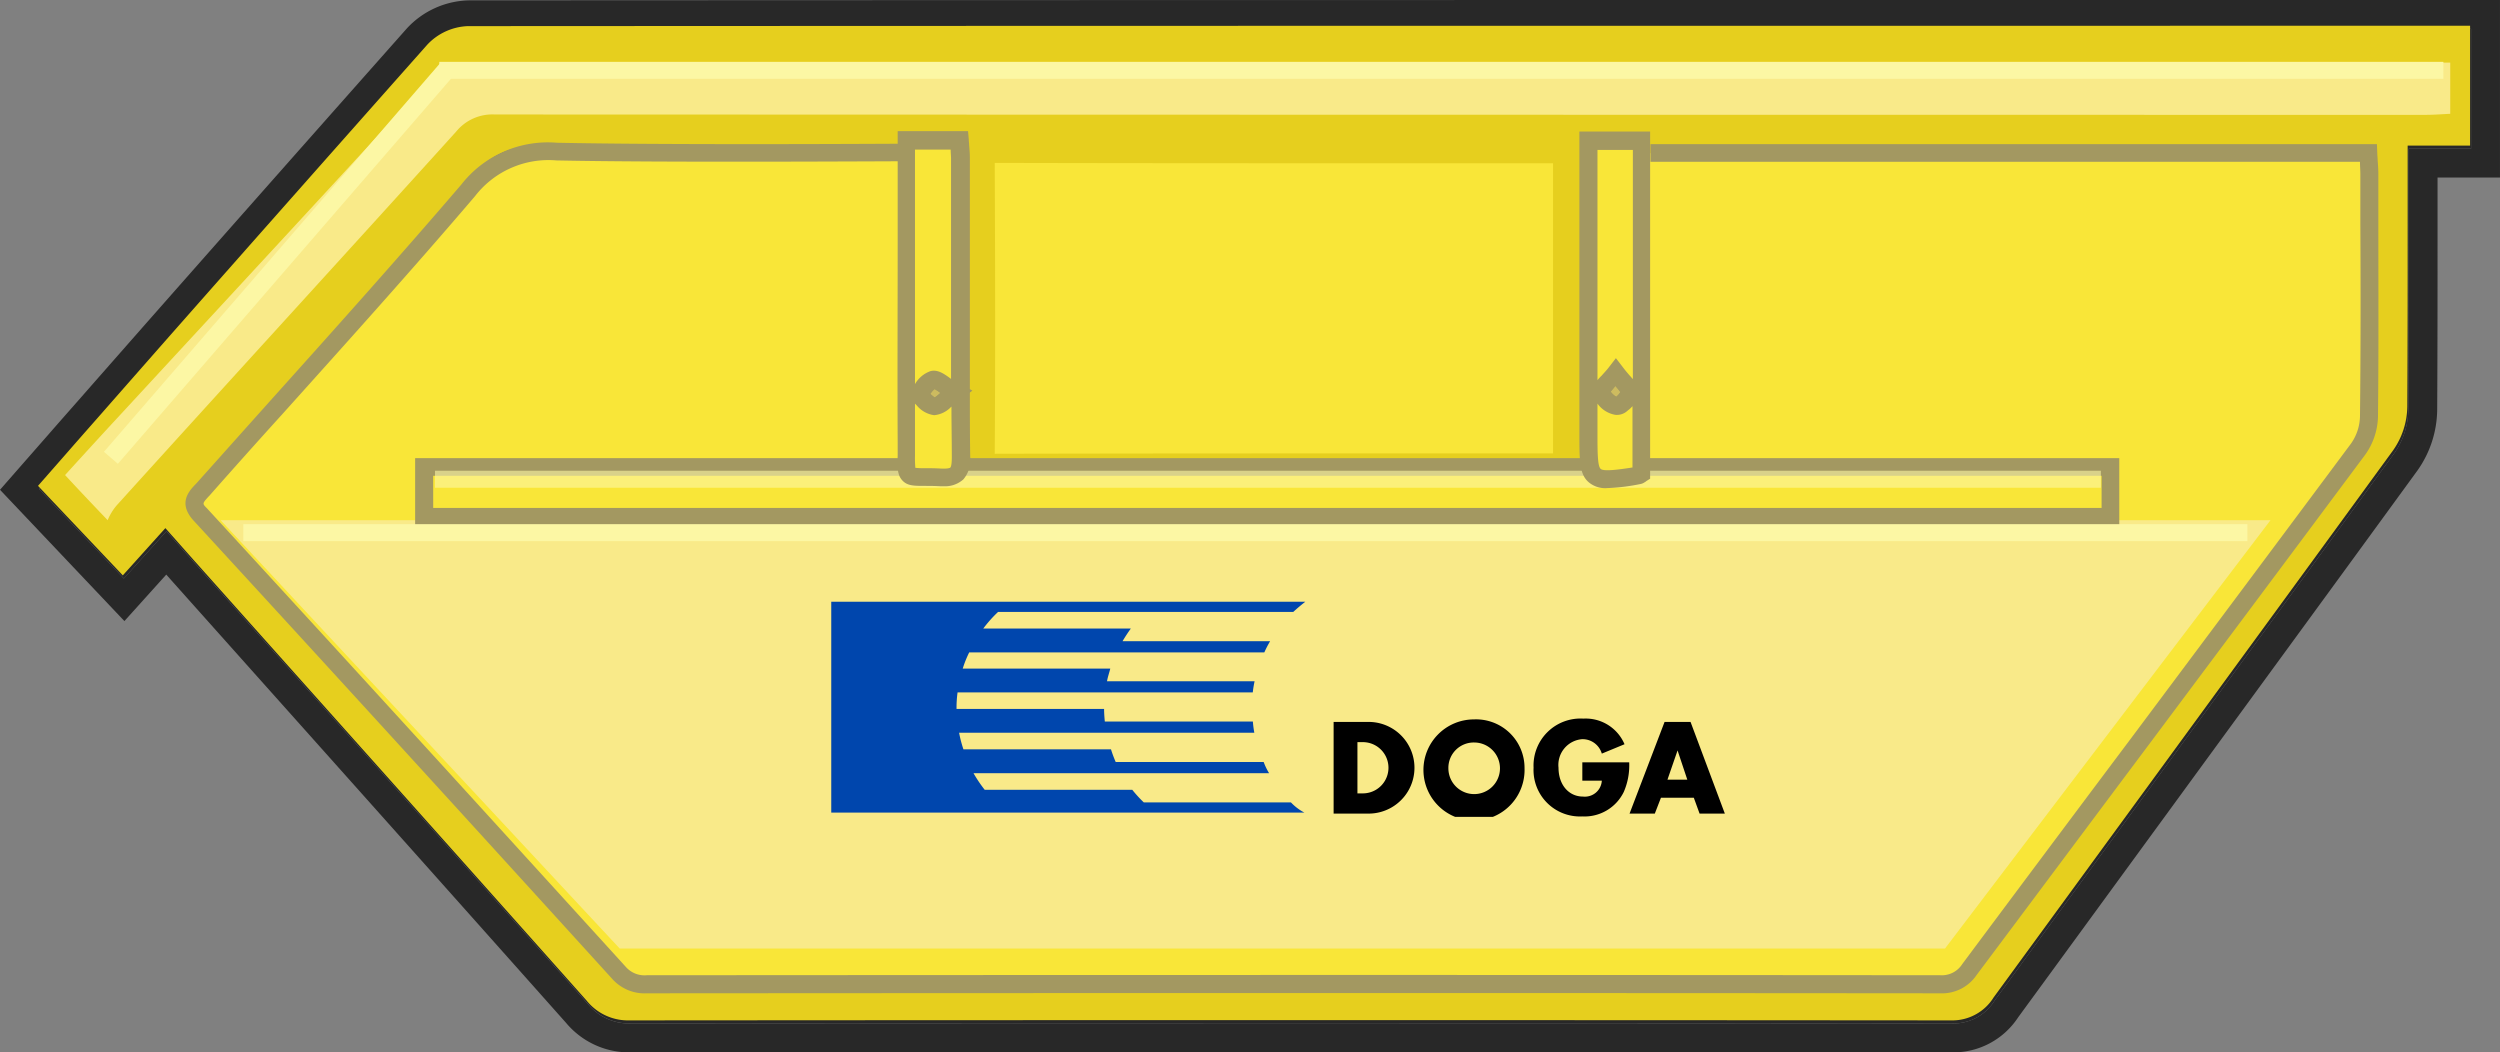
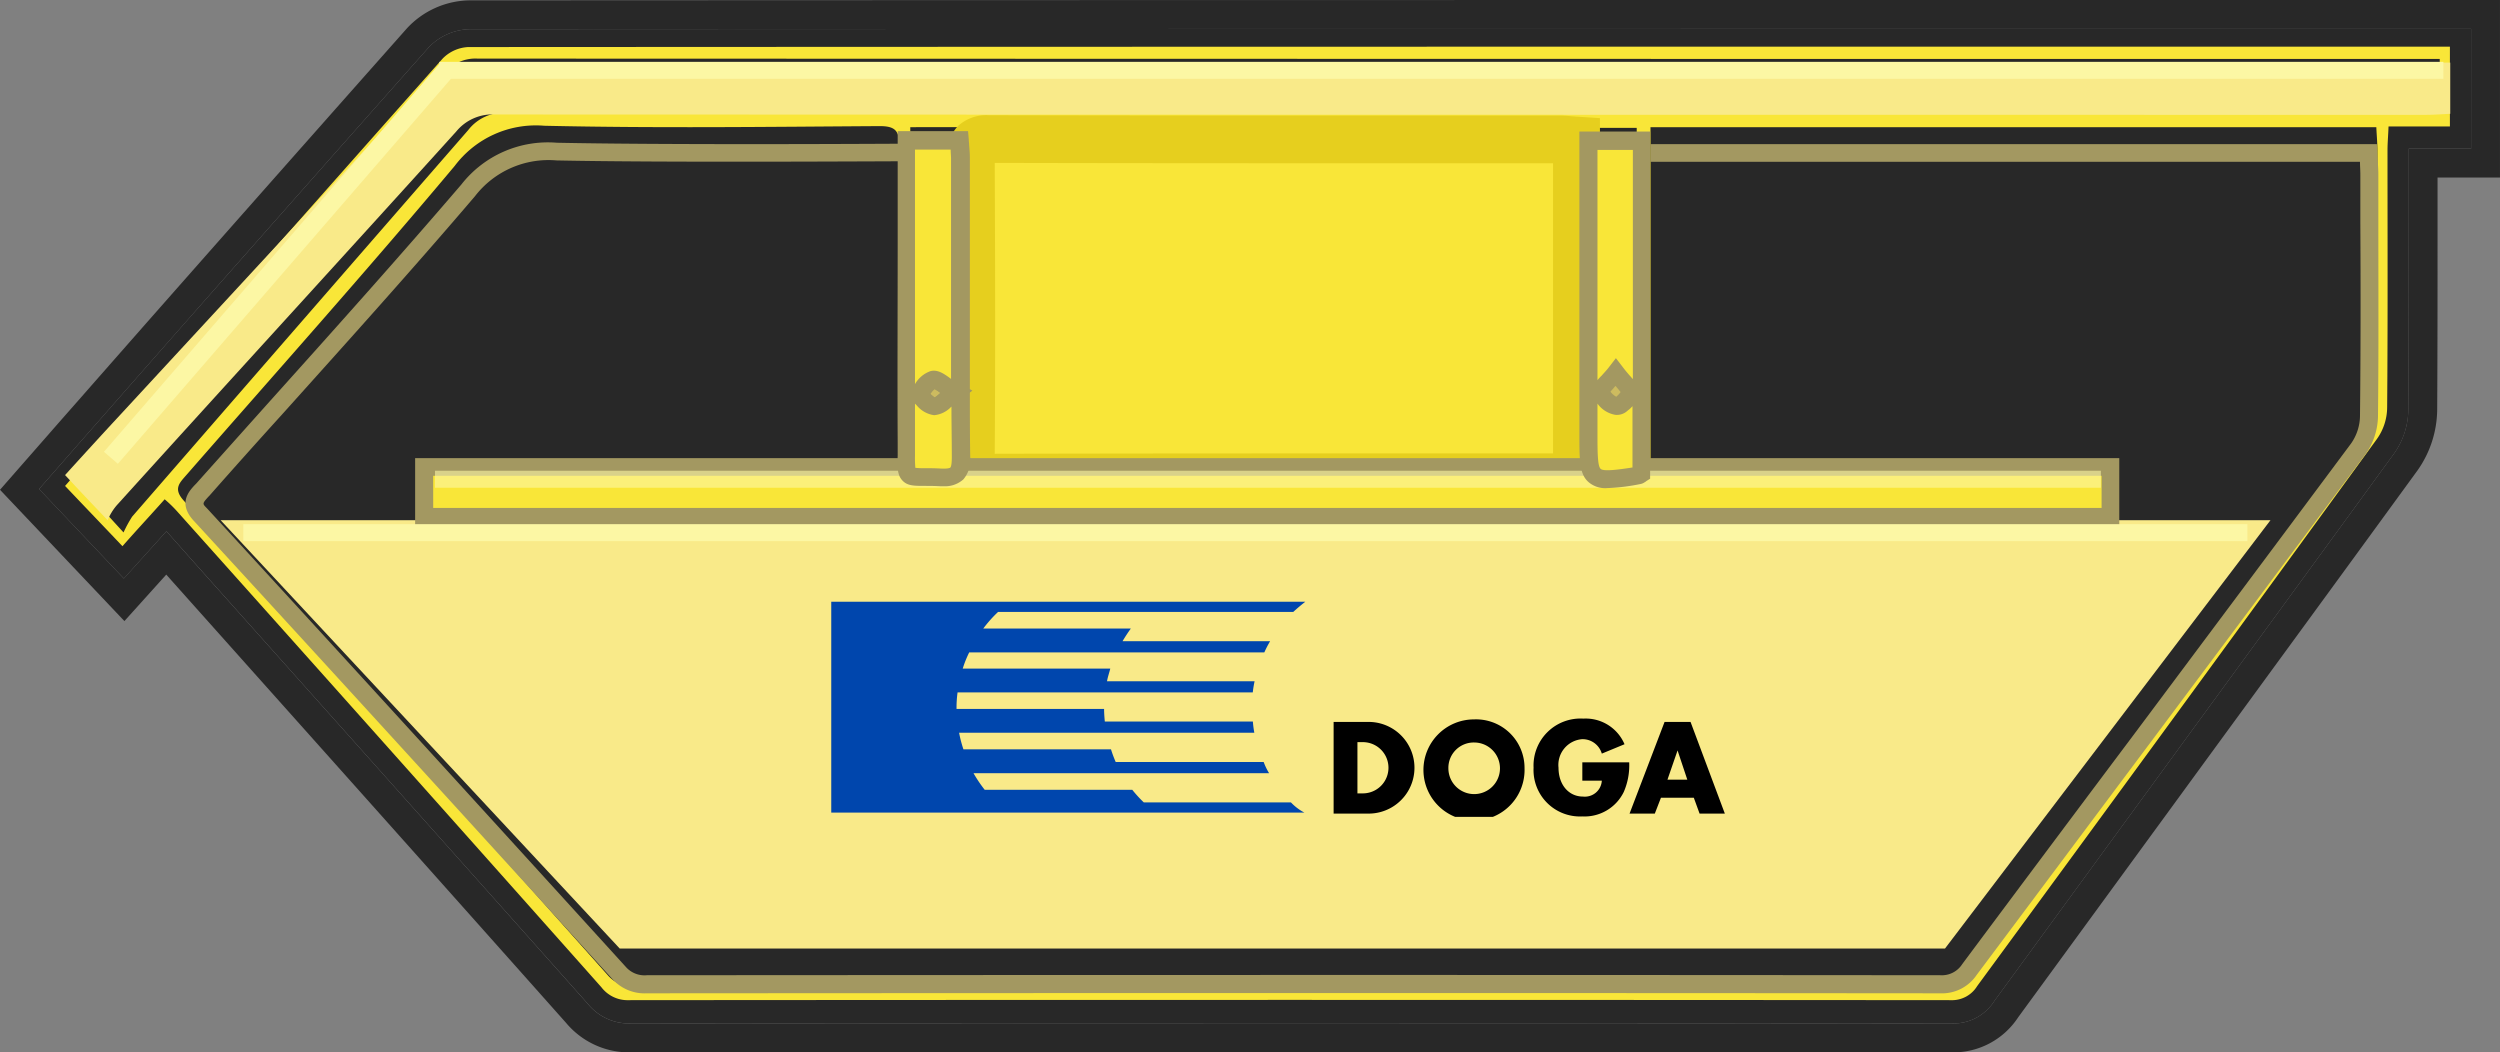
<svg xmlns="http://www.w3.org/2000/svg" id="Gruppe_837" data-name="Gruppe 837" width="242.279" height="101.987" viewBox="0 0 242.279 101.987">
  <rect x="0" y="0" width="242.279" height="101.987" fill="#808080" stroke="none" />
  <defs>
    <clipPath id="clip-path">
      <rect id="Rechteck_2359" data-name="Rechteck 2359" width="242.279" height="101.987" fill="none" />
    </clipPath>
    <clipPath id="clip-path-3">
      <rect id="Rechteck_2355" data-name="Rechteck 2355" width="161.444" height="1.644" fill="none" />
    </clipPath>
    <clipPath id="clip-path-4">
      <rect id="Rechteck_2357" data-name="Rechteck 2357" width="86.668" height="20.845" fill="none" />
    </clipPath>
  </defs>
  <g id="Gruppe_836" data-name="Gruppe 836" clip-path="url(#clip-path)">
    <g id="Gruppe_831" data-name="Gruppe 831">
      <g id="Gruppe_830" data-name="Gruppe 830" clip-path="url(#clip-path)">
        <path id="Pfad_1187" data-name="Pfad 1187" d="M229.1,8c-57.884,0-117.761,0-176.624.035a5.682,5.682,0,0,0-3.917,1.784c-8.5,9.583-17.1,19.306-25.427,28.749l-5.071,5.771c-1.434,1.644-2.868,3.253-4.267,4.862l-2.973,3.393,8.219,8.674,4.127-4.582L25.9,59.763c12.486,13.99,25.427,28.47,38.088,42.7a5.159,5.159,0,0,0,4.127,1.924c43.859-.035,86.948-.035,128.113,0a4.712,4.712,0,0,0,4.127-2.238c5.036-6.89,10.038-13.745,15.074-20.635,7.764-10.632,15.774-21.58,23.643-32.387a7.527,7.527,0,0,0,1.364-4.232c.035-6.051.035-12.206.035-18.152V19.612h6.051V8Z" transform="translate(-7.036 -5.202)" fill="#282828" />
        <path id="Pfad_1188" data-name="Pfad 1188" d="M239.481,2.8V14.41H233.43v7.135c0,5.946,0,12.1-.035,18.152a7.527,7.527,0,0,1-1.364,4.232c-7.869,10.807-15.879,21.754-23.643,32.387-5.036,6.89-10.038,13.745-15.074,20.635a4.712,4.712,0,0,1-4.127,2.238c-20.583-.017-41.646-.026-63.047-.026s-43.137.009-65.067.026a5.159,5.159,0,0,1-4.127-1.924c-12.661-14.235-25.6-28.714-38.088-42.7l-2.728-3.078L12,56.065,3.785,47.391,6.758,44c1.4-1.609,2.833-3.218,4.267-4.862L16.1,33.366C24.42,23.923,33.024,14.2,41.523,4.617A5.682,5.682,0,0,1,45.44,2.833C104.3,2.8,164.18,2.8,222.063,2.8Zm2.8-2.8H222.063C164.168,0,104.3,0,45.438.035a8.441,8.441,0,0,0-6,2.71l-.007.008-.007.008C30.042,13.345,21.723,22.751,14,31.516L8.923,37.29c-.675.773-1.342,1.531-2.007,2.285q-1.145,1.3-2.27,2.588L1.68,45.547,0,47.465l1.754,1.851L9.973,57.99l2.083,2.2,2.027-2.25,2.031-2.255.651.734,8.361,9.366C34.9,76.727,45,88.044,54.856,99.125a7.97,7.97,0,0,0,6.218,2.862c21.829-.017,43.719-.026,65.067-.026s42.559.009,63.044.026a7.51,7.51,0,0,0,6.4-3.4q3.771-5.159,7.525-10.3t7.536-10.317q3.3-4.523,6.655-9.11c5.581-7.638,11.352-15.536,16.991-23.281a10.348,10.348,0,0,0,1.9-5.879c.035-6.043.035-12.2.035-18.152V17.208h6.051V0Z" fill="#282828" />
        <path id="Pfad_1189" data-name="Pfad 1189" d="M27.682,56.8c-1.434,1.609-2.833,3.113-4.092,4.547-1.854-1.959-3.672-3.847-5.561-5.841,1.959-2.238,4.022-4.582,6.086-6.925q15.214-17.26,30.5-34.485A3.719,3.719,0,0,1,57.1,12.973q95.272-.052,190.509-.035h1.539v7.729H243.2c-.035.909-.1,1.609-.1,2.308,0,8.324.035,16.648-.035,24.937a5.316,5.316,0,0,1-1.014,3.078q-19.306,26.546-38.717,52.987a2.863,2.863,0,0,1-2.553,1.364q-64.057-.052-128.113,0A3.2,3.2,0,0,1,70,104.083Q49.489,81,28.871,57.951A12.719,12.719,0,0,0,27.682,56.8m28.295-2.308H58.25c12.906,0,25.812-.035,38.717.035,1.539,0,1.924-.455,1.924-2.029-.07-9.933-.07-19.9,0-29.834,0-1.574-.385-2.029-1.924-2.029-10.842.07-21.684.21-32.492-.035A9.836,9.836,0,0,0,55.8,24.48C47.3,34.622,38.489,44.485,29.781,54.453c-.665.769-1.294,1.329-.245,2.483Q50.1,79.863,70.6,102.894a3.2,3.2,0,0,0,2.728,1.119q63.375-.052,126.749,0a3.165,3.165,0,0,0,2.868-1.5q19.044-26.074,38.088-52.148a5.992,5.992,0,0,0,1.049-3.253c.1-8.079.035-16.158.035-24.238,0-.7-.07-1.4-.1-2.133H171.674V54.418h42.6v2.658H56.012c-.035-.8-.035-1.609-.035-2.588m108.143,0V20.772c-.595-.035-1.049-.1-1.5-.1q-27.385,0-54.771-.035c-1.4,0-1.749.49-1.749,1.854.035,9.933.07,19.866,0,29.834,0,1.714.42,2.238,2.1,2.238,18.012-.07,36.059-.035,54.071-.035.595-.035,1.154-.035,1.854-.035M23.695,60.014a12.2,12.2,0,0,1,.839-1.539Q40.8,39.746,57.1,21.017A4.354,4.354,0,0,1,60.8,19.338q92.491.052,185.018.035c.769,0,1.539-.07,2.343-.1V14.127h-2.2q-93.96,0-187.956-.035a3.821,3.821,0,0,0-3.253,1.5q-14.9,17-29.869,33.891c-1.784,2.029-3.532,4.057-5.246,6.016,1.294,1.469,2.483,2.8,4.057,4.512M99.94,20.737v2.343c0,9.338-.035,18.642,0,27.98,0,4.057-.49,3.288,3.288,3.463,1.539.07,1.959-.42,1.959-1.994-.07-10-.035-19.971-.035-29.974,0-.595-.07-1.154-.1-1.819Zm70.4,33.471v-33.4h-5.071V50.151c0,4.931,0,4.931,4.792,4.232.07,0,.1-.07.28-.175" transform="translate(-11.723 -8.413)" fill="#f9e638" />
-         <path id="Pfad_1190" data-name="Pfad 1190" d="M195.931,103.529h0c-41.166-.035-84.255-.035-128.113,0a5.159,5.159,0,0,1-4.127-1.924C51.03,87.371,38.089,72.891,25.6,58.9l-2.728-3.078L18.748,60.4l-8.219-8.674L13.5,48.339c1.4-1.609,2.833-3.218,4.267-4.862l5.071-5.771C31.164,28.263,39.768,18.54,48.267,8.957a5.682,5.682,0,0,1,3.917-1.784c58.863-.035,118.74-.035,176.624-.035h17.418V18.75h-6.051v7.135c0,5.946,0,12.1-.035,18.152a7.527,7.527,0,0,1-1.364,4.232c-7.869,10.807-15.879,21.754-23.643,32.387-5.036,6.89-10.038,13.745-15.074,20.635a4.712,4.712,0,0,1-4.127,2.238m-69.845-5.176c24.832,0,47.461,0,69.111.035a1.179,1.179,0,0,0,1.259-.7c5.561-7.625,11.157-15.249,16.718-22.874,6.995-9.583,14.27-19.481,21.37-29.274a4.415,4.415,0,0,0,.7-2.133c.07-6.435.07-13.011.035-19.341V18.995H168.721v29.8h42.6v6.54H49.141v-6.54H62.362c9.723,0,19.8,0,29.729.035v-.07c-.07-9.9-.07-19.936,0-29.869v-.07l-4.057.035c-9.338.07-18.956.14-28.47-.07A7.916,7.916,0,0,0,52.394,22C46.2,29.382,39.768,36.727,33.543,43.827c-2.413,2.728-4.792,5.456-7.17,8.184l-.1.1C38.4,65.616,51.38,80.166,67.153,97.9a1.338,1.338,0,0,0,1.259.49c20.67-.035,39.732-.035,57.674-.035M17.314,51.731l1.224,1.329q5.561-6.4,11.157-12.8C36.62,32.32,43.755,24.1,50.785,15.987a6.27,6.27,0,0,1,5.176-2.343c59.807.035,120.594.035,179.387.035h6.016V12.314h-20.39c-55.016,0-111.885,0-167.845-.035a1.933,1.933,0,0,0-1.784.839C44.07,21.408,36.69,29.767,29.52,37.881c-2.693,3.043-5.351,6.086-8.044,9.128-1.224,1.4-2.448,2.8-3.637,4.162-.21.175-.35.385-.525.56M162.355,18.995V46.38c0,1.014,0,2.029.07,2.623.28,0,.665-.07,1.119-.1v-29.9ZM103.178,48.828h.14c14.165-.035,28.54-.035,42.46-.035h11.542V18.855H144.1c-13.4,0-27.245,0-40.886-.035.035,8.744.07,19.1,0,29.729a.77.77,0,0,0-.035.28m-6.191-.07c.385,0,.8,0,1.329.035v-.035c-.035-7.065-.035-14.27-.035-21.195V18.925H96.987V48.758Z" transform="translate(-6.846 -4.641)" fill="#e6cf1e" />
-         <path id="Pfad_1191" data-name="Pfad 1191" d="M194.854,42.041h69.565c.035.734.1,1.4.1,2.064,0,7.8.035,15.634-.035,23.433a5.654,5.654,0,0,1-1.049,3.148Q244.658,95.92,225.772,121.12a3.085,3.085,0,0,1-2.833,1.434q-62.693-.052-125.35,0A3.346,3.346,0,0,1,94.9,121.47q-20.251-22.3-40.606-44.453c-1.049-1.119-.42-1.679.245-2.413,8.6-9.653,17.313-19.166,25.742-28.994a9.883,9.883,0,0,1,8.6-3.777c10.7.245,31.932.1,42.634.035" transform="translate(-34.938 -27.199)" fill="#f9e638" />
        <path id="Pfad_1192" data-name="Pfad 1192" d="M221.452,121.962h0c-36.759-.035-76.6-.035-125.35,0a4.207,4.207,0,0,1-3.323-1.364C77.111,103.356,64.2,89.226,52.173,76.145c-1.5-1.644-.49-2.8.14-3.463l.1-.1c2.378-2.658,4.722-5.281,7.1-7.939,6.156-6.855,12.521-13.955,18.607-21.055a10.649,10.649,0,0,1,9.268-4.057c10.073.21,29.134.14,42.634.035v1.714c-13.5.07-32.6.175-42.669-.035a9,9,0,0,0-7.9,3.463c-6.086,7.135-12.486,14.235-18.642,21.09-2.378,2.623-4.757,5.281-7.1,7.939l-.1.1c-.595.665-.595.665-.14,1.119C65.5,88.036,78.4,102.166,94.073,119.409a2.411,2.411,0,0,0,2.029.8c48.755-.035,88.592-.035,125.35,0a2.344,2.344,0,0,0,2.133-1.084q8.289-11.122,16.578-22.174c6.925-9.268,14.06-18.817,21.09-28.26a4.734,4.734,0,0,0,.874-2.658c.07-6.226.07-12.591.035-18.712V42.6c0-.385-.035-.8-.035-1.224H193.367V39.666h70.4l.035.839c0,.21.035.455.035.665.035.455.07.944.07,1.434v4.722c0,6.156.035,12.486-.035,18.747a6.6,6.6,0,0,1-1.224,3.672c-7.03,9.443-14.165,18.991-21.09,28.26-5.526,7.38-11.052,14.794-16.578,22.174a4.051,4.051,0,0,1-3.532,1.784" transform="translate(-33.417 -25.698)" fill="#a39861" />
        <path id="Pfad_1193" data-name="Pfad 1193" d="M327.617,71.21h-1.854c-18.222,0-36.479-.035-54.7.035-1.714,0-2.133-.49-2.133-2.168q.1-14.427,0-28.854c0-1.329.35-1.784,1.749-1.784q27.7.052,55.4.035c.455,0,.909.07,1.5.1.035,10.842.035,21.58.035,32.632" transform="translate(-174.871 -24.994)" fill="#f9e638" />
        <path id="Pfad_1194" data-name="Pfad 1194" d="M266.792,69.326a4.446,4.446,0,0,1-3.288-1.119,4.38,4.38,0,0,1-1.084-3.358c.07-10.318.07-20.355,0-28.819a3.975,3.975,0,0,1,1.049-3.043,4.074,4.074,0,0,1,3.008-1.049c13.815.035,27.875.035,41.48.035h13.92c.385,0,.769.035,1.154.07.175,0,.315.035.525.035l2.133.14V69.256H309.776c-14.06,0-28.61,0-42.914.035-.035.035-.035.035-.07.035m.245-32.772c.035,8.324.07,18.117,0,28.19,14.27-.035,28.749-.035,42.774-.035h11.332V36.59H308.028c-13.465,0-27.35,0-40.991-.035" transform="translate(-170.636 -20.768)" fill="#e6cf1e" />
        <path id="Pfad_1195" data-name="Pfad 1195" d="M22.156,61.621c-1.609-1.679-2.8-2.938-4.127-4.372,1.714-1.889,3.5-3.847,5.316-5.806C33.418,40.531,43.526,29.619,53.564,18.672a4.067,4.067,0,0,1,3.288-1.434q95.062.052,190.089.035h2.238v4.966c-.8.035-1.574.1-2.378.1q-93.541,0-187.116-.035a4.528,4.528,0,0,0-3.742,1.644C44.995,36.055,33.978,48.086,23.03,60.187a5.338,5.338,0,0,0-.874,1.434" transform="translate(-11.723 -11.209)" fill="#f9ea89" />
        <path id="Pfad_1196" data-name="Pfad 1196" d="M257.966,106.394c-.979.7-1.539,1.4-2.029,1.4-.56-.035-1.049-.734-1.609-1.119.49-.525.874-1.329,1.469-1.469.455-.14,1.119.56,2.168,1.189" transform="translate(-165.378 -68.397)" fill="#cdbb5f" />
        <path id="Pfad_1197" data-name="Pfad 1197" d="M253.567,107.06h-.07a2.8,2.8,0,0,1-1.679-.944,1.854,1.854,0,0,0-.42-.35l-.769-.595.63-.7a5.141,5.141,0,0,0,.35-.455,2.815,2.815,0,0,1,1.5-1.259c.7-.175,1.259.21,1.924.7.28.175.56.385.909.595l1.154.665-1.084.769a5.426,5.426,0,0,0-.8.665,2.537,2.537,0,0,1-1.644.909m-.42-2.1a3.149,3.149,0,0,0,.42.35c.14-.07.35-.28.56-.42-.175-.14-.42-.28-.56-.385a1.33,1.33,0,0,0-.42.455" transform="translate(-162.972 -66.791)" fill="#a39861" />
        <path id="Pfad_1198" data-name="Pfad 1198" d="M445.063,103.138c.7.909,1.434,1.469,1.4,1.959s-.909,1.4-1.294,1.329a2.124,2.124,0,0,1-1.469-1.364c-.14-.385.664-1.014,1.364-1.924" transform="translate(-288.505 -67.066)" fill="#cdbb5f" />
-         <path id="Pfad_1199" data-name="Pfad 1199" d="M443.54,104.569h-.175a2.949,2.949,0,0,1-2.2-2.029c-.175-.7.315-1.259.874-1.889.21-.245.455-.49.665-.769l.7-.944.7.944c.21.28.42.525.63.769.49.56.979,1.084.909,1.784a2.668,2.668,0,0,1-1.084,1.714,1.67,1.67,0,0,1-1.014.42m-.595-2.273a1.755,1.755,0,0,0,.525.49,1.57,1.57,0,0,0,.385-.455,5.349,5.349,0,0,0-.455-.56l-.035-.035c0,.035-.035.035-.035.07-.14.175-.28.35-.385.49" transform="translate(-286.842 -64.334)" fill="#a39861" />
        <path id="Pfad_1200" data-name="Pfad 1200" d="M228.239,185.653H99.811L61.129,144.138H259.787Z" transform="translate(-39.749 -93.726)" fill="#f9ea89" />
        <rect id="Rechteck_2350" data-name="Rechteck 2350" width="194.216" height="1.644" transform="translate(42.575 5.994)" fill="#fcf7a4" />
        <rect id="Rechteck_2351" data-name="Rechteck 2351" width="163.438" height="4.862" transform="translate(41.106 45.236)" fill="#f9e638" />
        <path id="Pfad_1201" data-name="Pfad 1201" d="M280.181,133.513H115.029v-6.575H280.181Zm-163.4-1.749H278.467v-3.113H116.778Z" transform="translate(-74.798 -82.541)" fill="#a39861" />
        <rect id="Rechteck_2352" data-name="Rechteck 2352" width="49.944" height="1.784" transform="matrix(0.654, -0.756, 0.756, 0.654, 10.074, 43.782)" fill="#fcf7a4" />
        <rect id="Rechteck_2353" data-name="Rechteck 2353" width="194.216" height="1.644" transform="translate(23.583 50.797)" fill="#fcf7a4" />
        <g id="Gruppe_829" data-name="Gruppe 829" transform="translate(42.155 45.621)" opacity="0.61" style="isolation: isolate">
          <g id="Gruppe_828" data-name="Gruppe 828">
            <g id="Gruppe_827" data-name="Gruppe 827" clip-path="url(#clip-path-3)">
              <rect id="Rechteck_2354" data-name="Rechteck 2354" width="161.444" height="1.644" fill="#fcf7a4" />
            </g>
          </g>
        </g>
      </g>
    </g>
    <g id="Gruppe_833" data-name="Gruppe 833" transform="translate(80.523 58.316)">
      <g id="Gruppe_832" data-name="Gruppe 832" clip-path="url(#clip-path-4)">
        <path id="Pfad_1202" data-name="Pfad 1202" d="M274.887,185.989h-14.27a12.574,12.574,0,0,1-1.119-1.224h-14.3a12.938,12.938,0,0,1-1.084-1.609h28.645a6.2,6.2,0,0,1-.525-1.084h-14.34a12.639,12.639,0,0,1-.455-1.224h-14.3a12.058,12.058,0,0,1-.42-1.609h28.61a10.176,10.176,0,0,1-.14-1.084H256.84c-.035-.385-.07-.8-.07-1.224h-14.3v-.1a10.868,10.868,0,0,1,.1-1.5h28.61c.035-.35.1-.734.175-1.084h-14.3c.07-.42.21-.8.315-1.224h-14.3a10.55,10.55,0,0,1,.63-1.574H272.3a10.547,10.547,0,0,1,.56-1.084h-14.3c.245-.42.525-.839.8-1.224h-14.3a12.421,12.421,0,0,1,1.434-1.609H275.1c.42-.385.839-.734,1.294-1.084H230.329v20.53h45.852a5.053,5.053,0,0,1-1.294-.979" transform="translate(-230.294 -166.543)" fill="#0046ad" fill-rule="evenodd" />
        <path id="Pfad_1203" data-name="Pfad 1203" d="M369.529,200.038h3.393a4.442,4.442,0,0,1,0,8.884h-3.393Zm2.833,6.925a2.483,2.483,0,1,0,0-4.966h-.525v4.966Z" transform="translate(-320.809 -188.391)" />
        <path id="Pfad_1204" data-name="Pfad 1204" d="M404.222,204.06a4.9,4.9,0,1,1-4.9-4.722,4.7,4.7,0,0,1,4.9,4.722m-7.38,0a2.5,2.5,0,1,0,2.518-2.483,2.457,2.457,0,0,0-2.518,2.483" transform="translate(-337 -187.936)" />
        <path id="Pfad_1205" data-name="Pfad 1205" d="M434.2,203.4a6.467,6.467,0,0,1-.525,2.833,4.228,4.228,0,0,1-4.022,2.378,4.5,4.5,0,0,1-4.722-4.722,4.553,4.553,0,0,1,4.827-4.757,4.086,4.086,0,0,1,3.987,2.483l-2.2.909a1.946,1.946,0,0,0-1.889-1.4,2.5,2.5,0,0,0-2.308,2.763c0,1.644.979,2.8,2.378,2.8a1.645,1.645,0,0,0,1.819-1.539h-1.889V203.37H434.2Z" transform="translate(-356.833 -187.806)" />
        <path id="Pfad_1206" data-name="Pfad 1206" d="M454.572,207.383l-.595,1.539h-2.448l3.393-8.884h2.518l3.323,8.884h-2.448l-.56-1.539Zm1.609-4.582-.979,2.833h1.924Z" transform="translate(-374.129 -188.391)" />
      </g>
    </g>
    <g id="Gruppe_835" data-name="Gruppe 835">
      <g id="Gruppe_834" data-name="Gruppe 834" clip-path="url(#clip-path)">
        <path id="Pfad_1207" data-name="Pfad 1207" d="M251.1,38.838h5.141c.035.63.1,1.189.1,1.749,0,9.653-.035,19.306.035,28.994,0,1.539-.42,2.029-1.959,1.959-3.812-.175-3.288.56-3.323-3.358-.035-9.024,0-18.047,0-27.071Zm4.757,24.413c-1.084-.63-1.714-1.329-2.168-1.189-.56.14-.979.944-1.469,1.469.525.42,1.049,1.119,1.609,1.119.525,0,1.049-.7,2.029-1.4" transform="translate(-163.268 -25.254)" fill="#f9e638" />
        <path id="Pfad_1208" data-name="Pfad 1208" d="M253.142,70.753h-.315c-.595-.035-1.084-.035-1.469-.035-1.084,0-1.714,0-2.2-.525s-.49-1.189-.455-2.448V66.521c-.035-6.4,0-12.941,0-19.236V36.338h6.82l.07.8c0,.21.035.385.035.56.035.42.07.8.07,1.224V61.345l.245.14-.245.175c0,2.1,0,4.162.035,6.226a2.921,2.921,0,0,1-.665,2.2,2.649,2.649,0,0,1-1.924.665m-2.728-1.784a7.334,7.334,0,0,0,.944.035c.42,0,.909,0,1.539.035.734.035.874-.07.909-.1s.14-.21.14-.979c0-1.644-.035-3.288-.035-4.931a2.581,2.581,0,0,1-1.679.839,2.637,2.637,0,0,1-1.679-.944l-.175-.175v5.036a10.935,10.935,0,0,0,.035,1.189m1.434-7.17a3.149,3.149,0,0,0,.42.35,2.9,2.9,0,0,0,.56-.455,2.853,2.853,0,0,0-.595-.385c-.07.1-.245.315-.385.49m-1.469-23.713V60.855a2.815,2.815,0,0,1,1.5-1.259c.665-.175,1.259.21,1.924.7.035.035.07.035.07.07V39c0-.28-.035-.56-.035-.874h-3.463Z" transform="translate(-161.707 -23.629)" fill="#a39861" />
        <path id="Pfad_1209" data-name="Pfad 1209" d="M445.17,71.32c-.175.1-.21.175-.28.175-4.862.665-4.862.665-4.862-4.092V39.038h5.106c.035,10.807.035,21.615.035,32.282m-2.483-9.863c-.7.909-1.469,1.539-1.364,1.959a2.281,2.281,0,0,0,1.469,1.364c.385.07,1.259-.839,1.294-1.329,0-.525-.734-1.084-1.4-1.994" transform="translate(-286.129 -25.384)" fill="#f9e638" />
        <path id="Pfad_1210" data-name="Pfad 1210" d="M440.357,70.993a2.474,2.474,0,0,1-1.819-.56c-.909-.769-.909-2.1-.909-4.757V36.438h6.855V70.084l-.385.245c-.035.035-.07.07-.1.07a1.073,1.073,0,0,1-.49.21,19.229,19.229,0,0,1-3.148.385m-.979-8.184v2.9c0,1.714,0,3.183.315,3.428.28.245,1.539.1,3.078-.14V63.054a2.485,2.485,0,0,1-.455.42,1.507,1.507,0,0,1-1.224.42,2.7,2.7,0,0,1-1.714-1.084m1.259-1.154a1.885,1.885,0,0,0,.56.49,2.592,2.592,0,0,0,.42-.455c-.1-.14-.315-.385-.455-.56l-.035-.035-.07.07c-.14.175-.315.35-.42.49m-1.259-23.433V60.536a4.967,4.967,0,0,1,.42-.455c.21-.245.455-.49.665-.769l.7-.909.7.909c.21.28.42.525.63.769.1.1.21.245.315.35V38.222Z" transform="translate(-284.568 -23.694)" fill="#a39861" />
      </g>
    </g>
  </g>
</svg>